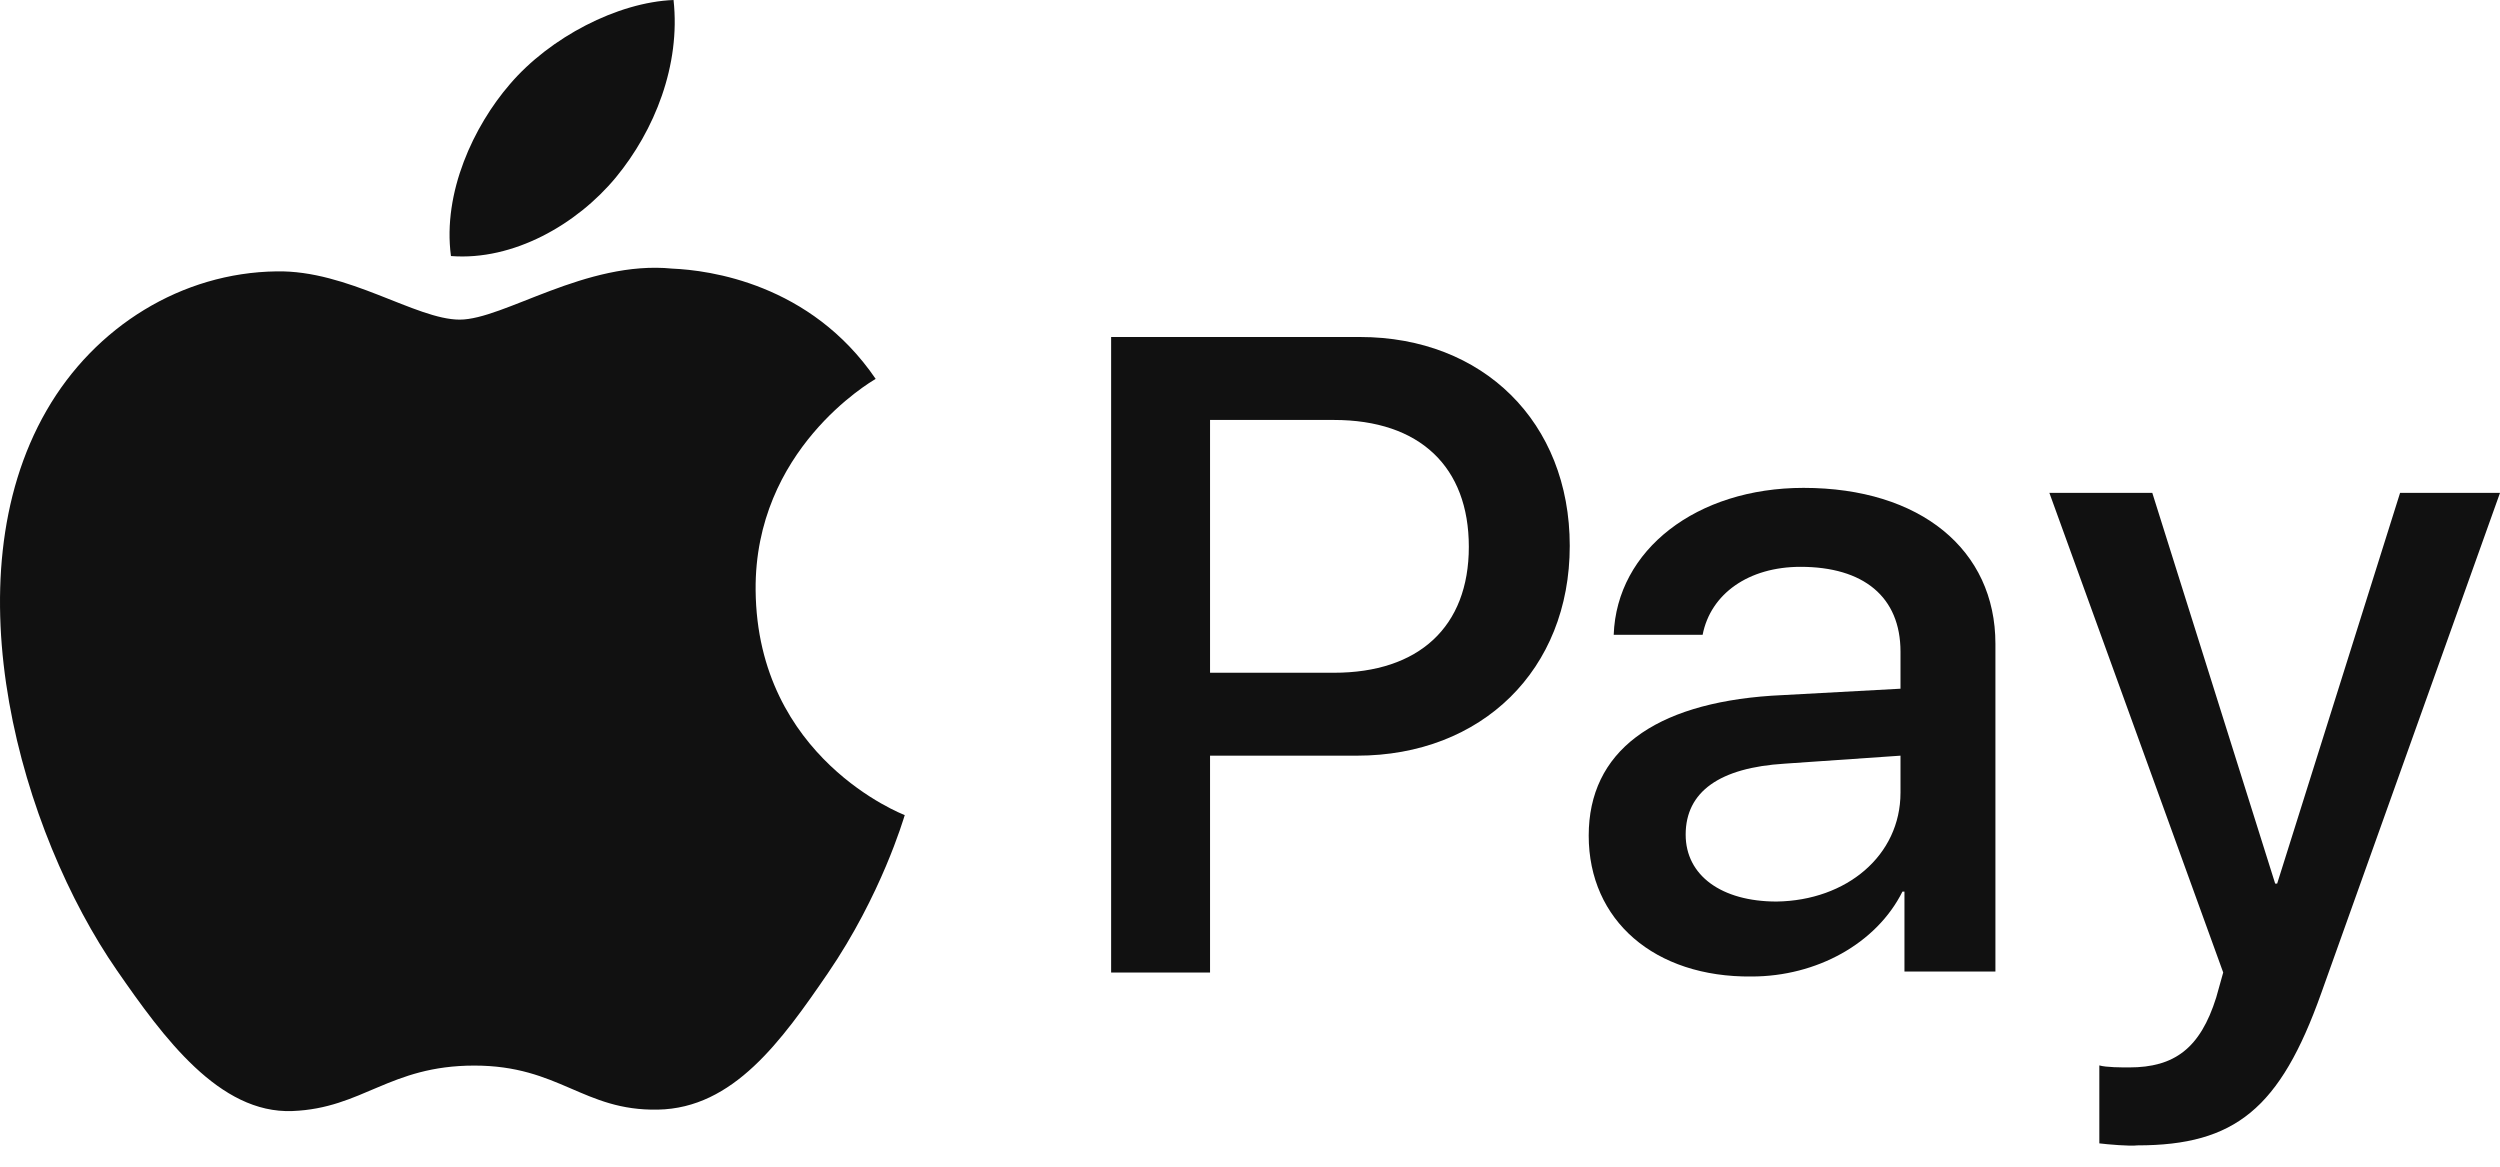
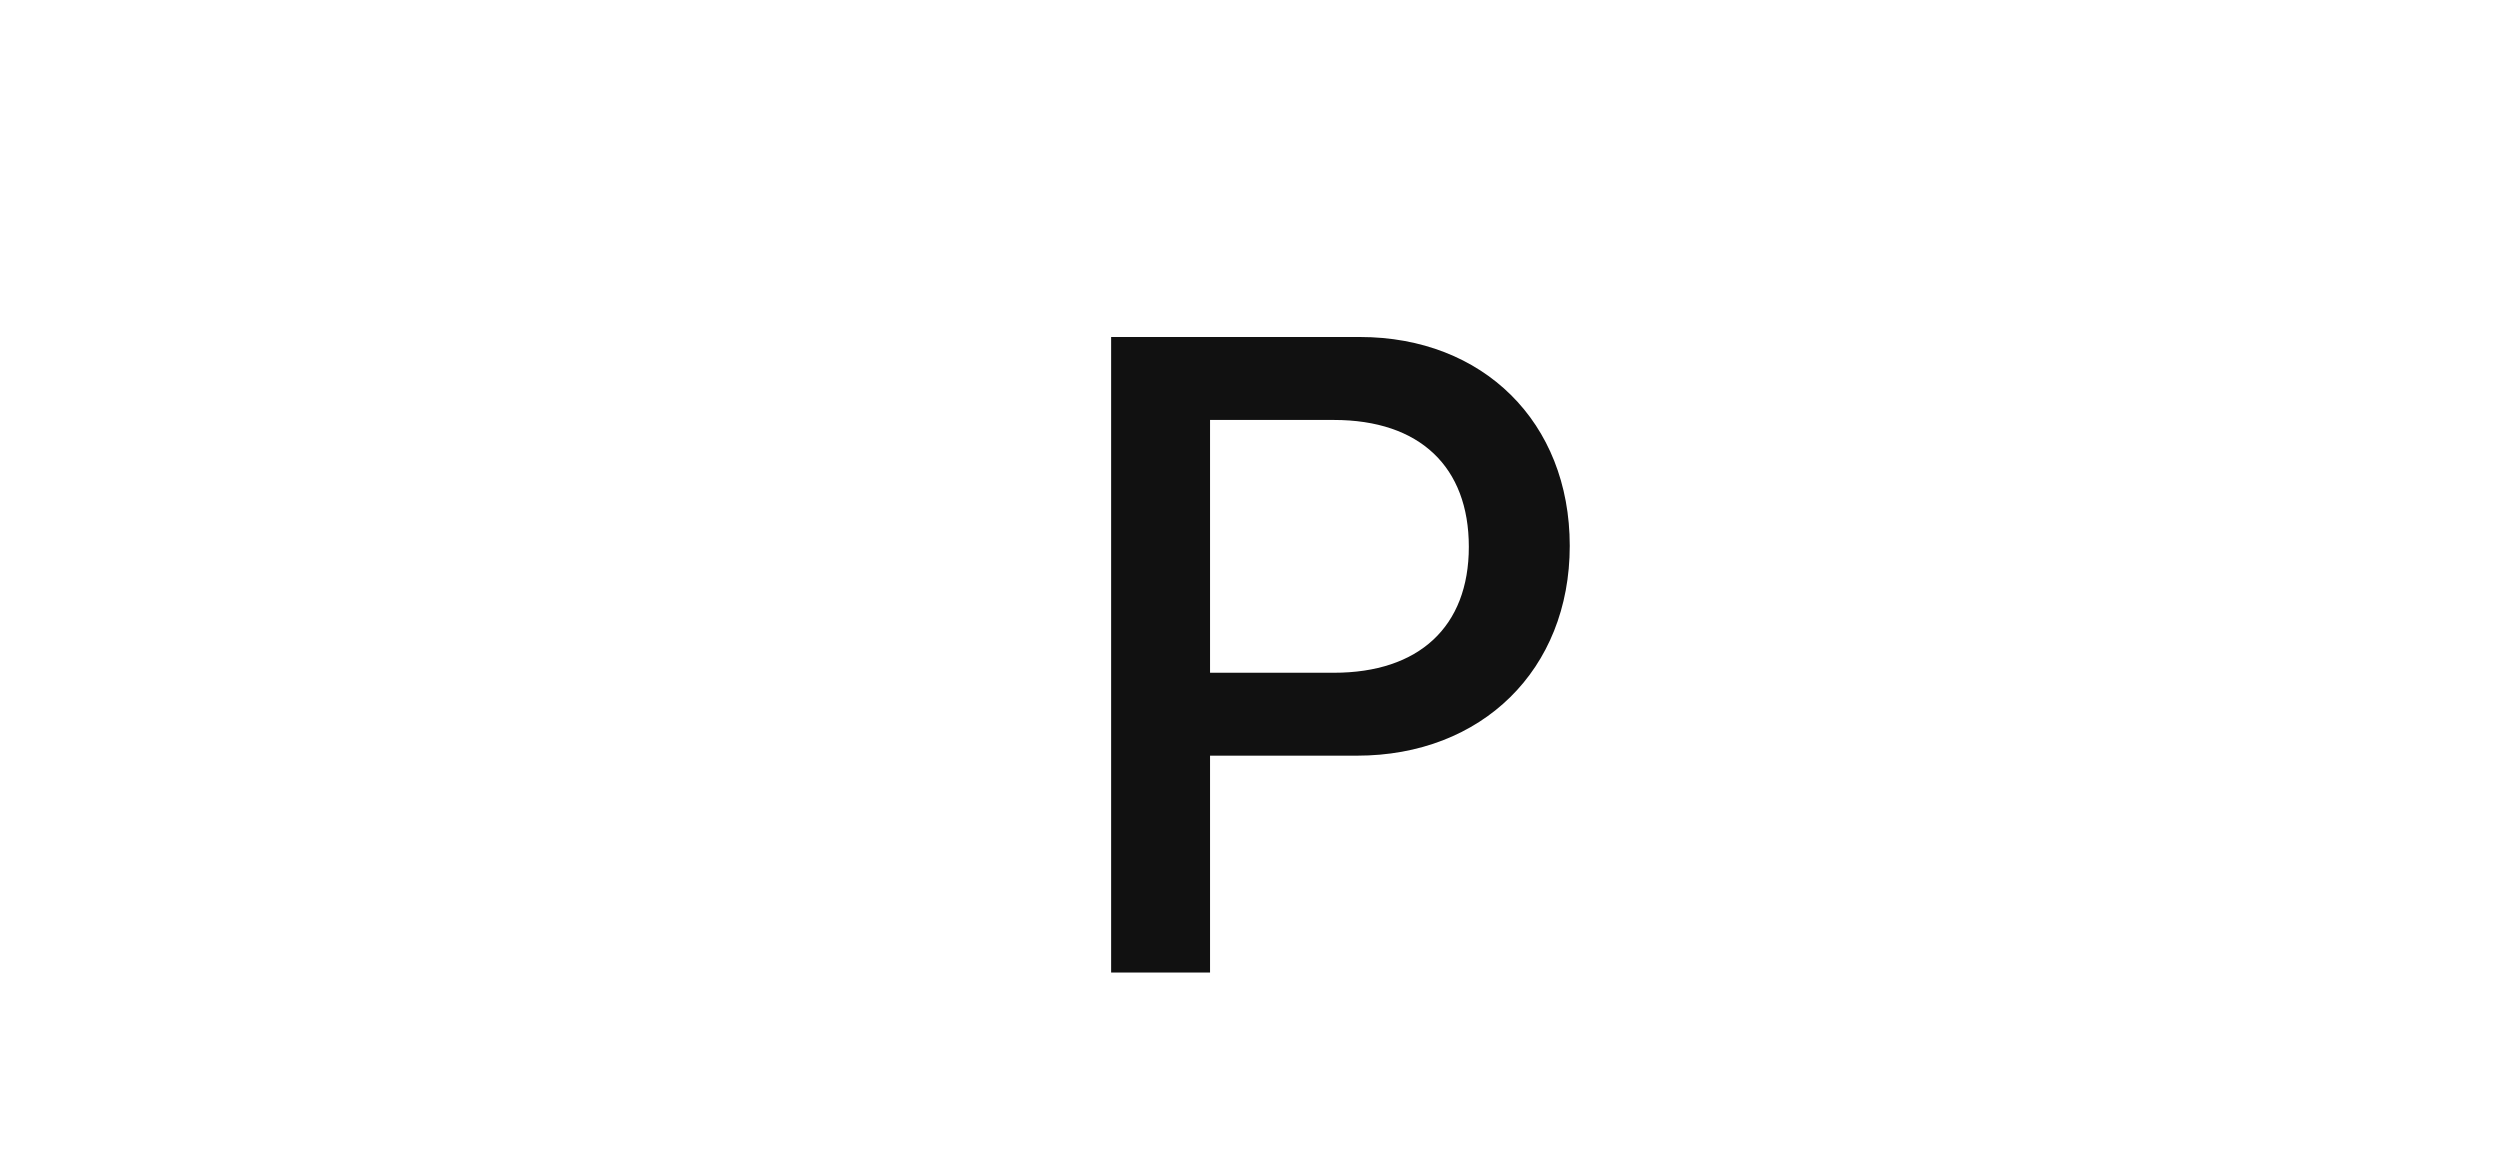
<svg xmlns="http://www.w3.org/2000/svg" width="60px" height="28px" viewBox="0 0 60 28">
  <title>Untitled 11</title>
  <desc>Created with Sketch.</desc>
  <g id="Page-1" stroke="none" stroke-width="1" fill="none" fill-rule="evenodd">
    <g id="applepay" fill="#111111">
      <path d="M32.638,8.088 C35.588,8.088 37.674,10.127 37.674,13.1 C37.674,16.074 35.564,18.136 32.566,18.136 L29.041,18.136 L29.041,23.34 L26.667,23.34 L26.667,8.088 L32.638,8.088 Z M29.041,16.146 L32.014,16.146 C34.053,16.146 35.252,15.043 35.252,13.124 C35.252,11.206 34.077,10.079 32.014,10.079 L29.041,10.079 L29.041,16.146 Z" id="Shape" />
-       <path d="M38.129,20.055 C38.129,18.04 39.688,16.889 42.518,16.697 L45.612,16.529 L45.612,15.642 C45.612,14.323 44.724,13.604 43.213,13.604 C41.966,13.604 41.055,14.251 40.863,15.235 L38.729,15.235 C38.801,13.196 40.719,11.709 43.285,11.709 C46.091,11.709 47.89,13.196 47.89,15.45 L47.89,23.316 L45.707,23.316 L45.707,21.398 L45.659,21.398 C45.036,22.645 43.597,23.436 42.038,23.436 C39.712,23.46 38.129,22.093 38.129,20.055 Z M45.612,19.023 L45.612,18.136 L42.83,18.328 C41.271,18.424 40.456,19 40.456,20.031 C40.456,21.014 41.319,21.637 42.638,21.637 C44.317,21.613 45.612,20.534 45.612,19.023 Z" id="Shape" />
-       <path d="M50.384,27.441 L50.384,25.57 C50.552,25.618 50.911,25.618 51.103,25.618 C52.182,25.618 52.806,25.163 53.189,23.94 L53.357,23.34 L49.185,11.829 L51.655,11.829 L54.604,21.206 L54.652,21.206 L57.602,11.829 L60,11.829 L55.707,23.844 C54.724,26.601 53.645,27.489 51.295,27.489 C51.127,27.513 50.576,27.465 50.384,27.441 Z" id="Path" />
-       <path d="M18.135,14.167 C18.103,10.795 20.89,9.17 21.016,9.093 C19.451,6.798 17.009,6.484 16.139,6.447 C14.063,6.239 12.087,7.671 11.033,7.671 C9.982,7.671 8.354,6.479 6.634,6.513 C4.369,6.544 2.282,7.828 1.116,9.854 C-1.235,13.935 0.515,19.98 2.807,23.29 C3.926,24.907 5.263,26.731 7.016,26.665 C8.707,26.599 9.344,25.574 11.384,25.574 C13.426,25.574 13.999,26.665 15.788,26.631 C17.603,26.599 18.757,24.98 19.869,23.357 C21.154,21.476 21.683,19.656 21.714,19.562 C21.675,19.547 18.172,18.202 18.135,14.167 Z" id="Path" />
-       <path d="M14.78,4.259 C15.711,3.13 16.337,1.563 16.165,8.8817842e-16 C14.824,0.053 13.198,0.895 12.237,2.021 C11.374,3.02 10.618,4.616 10.823,6.145 C12.319,6.262 13.847,5.386 14.78,4.259 Z" id="Path" />
    </g>
  </g>
</svg>